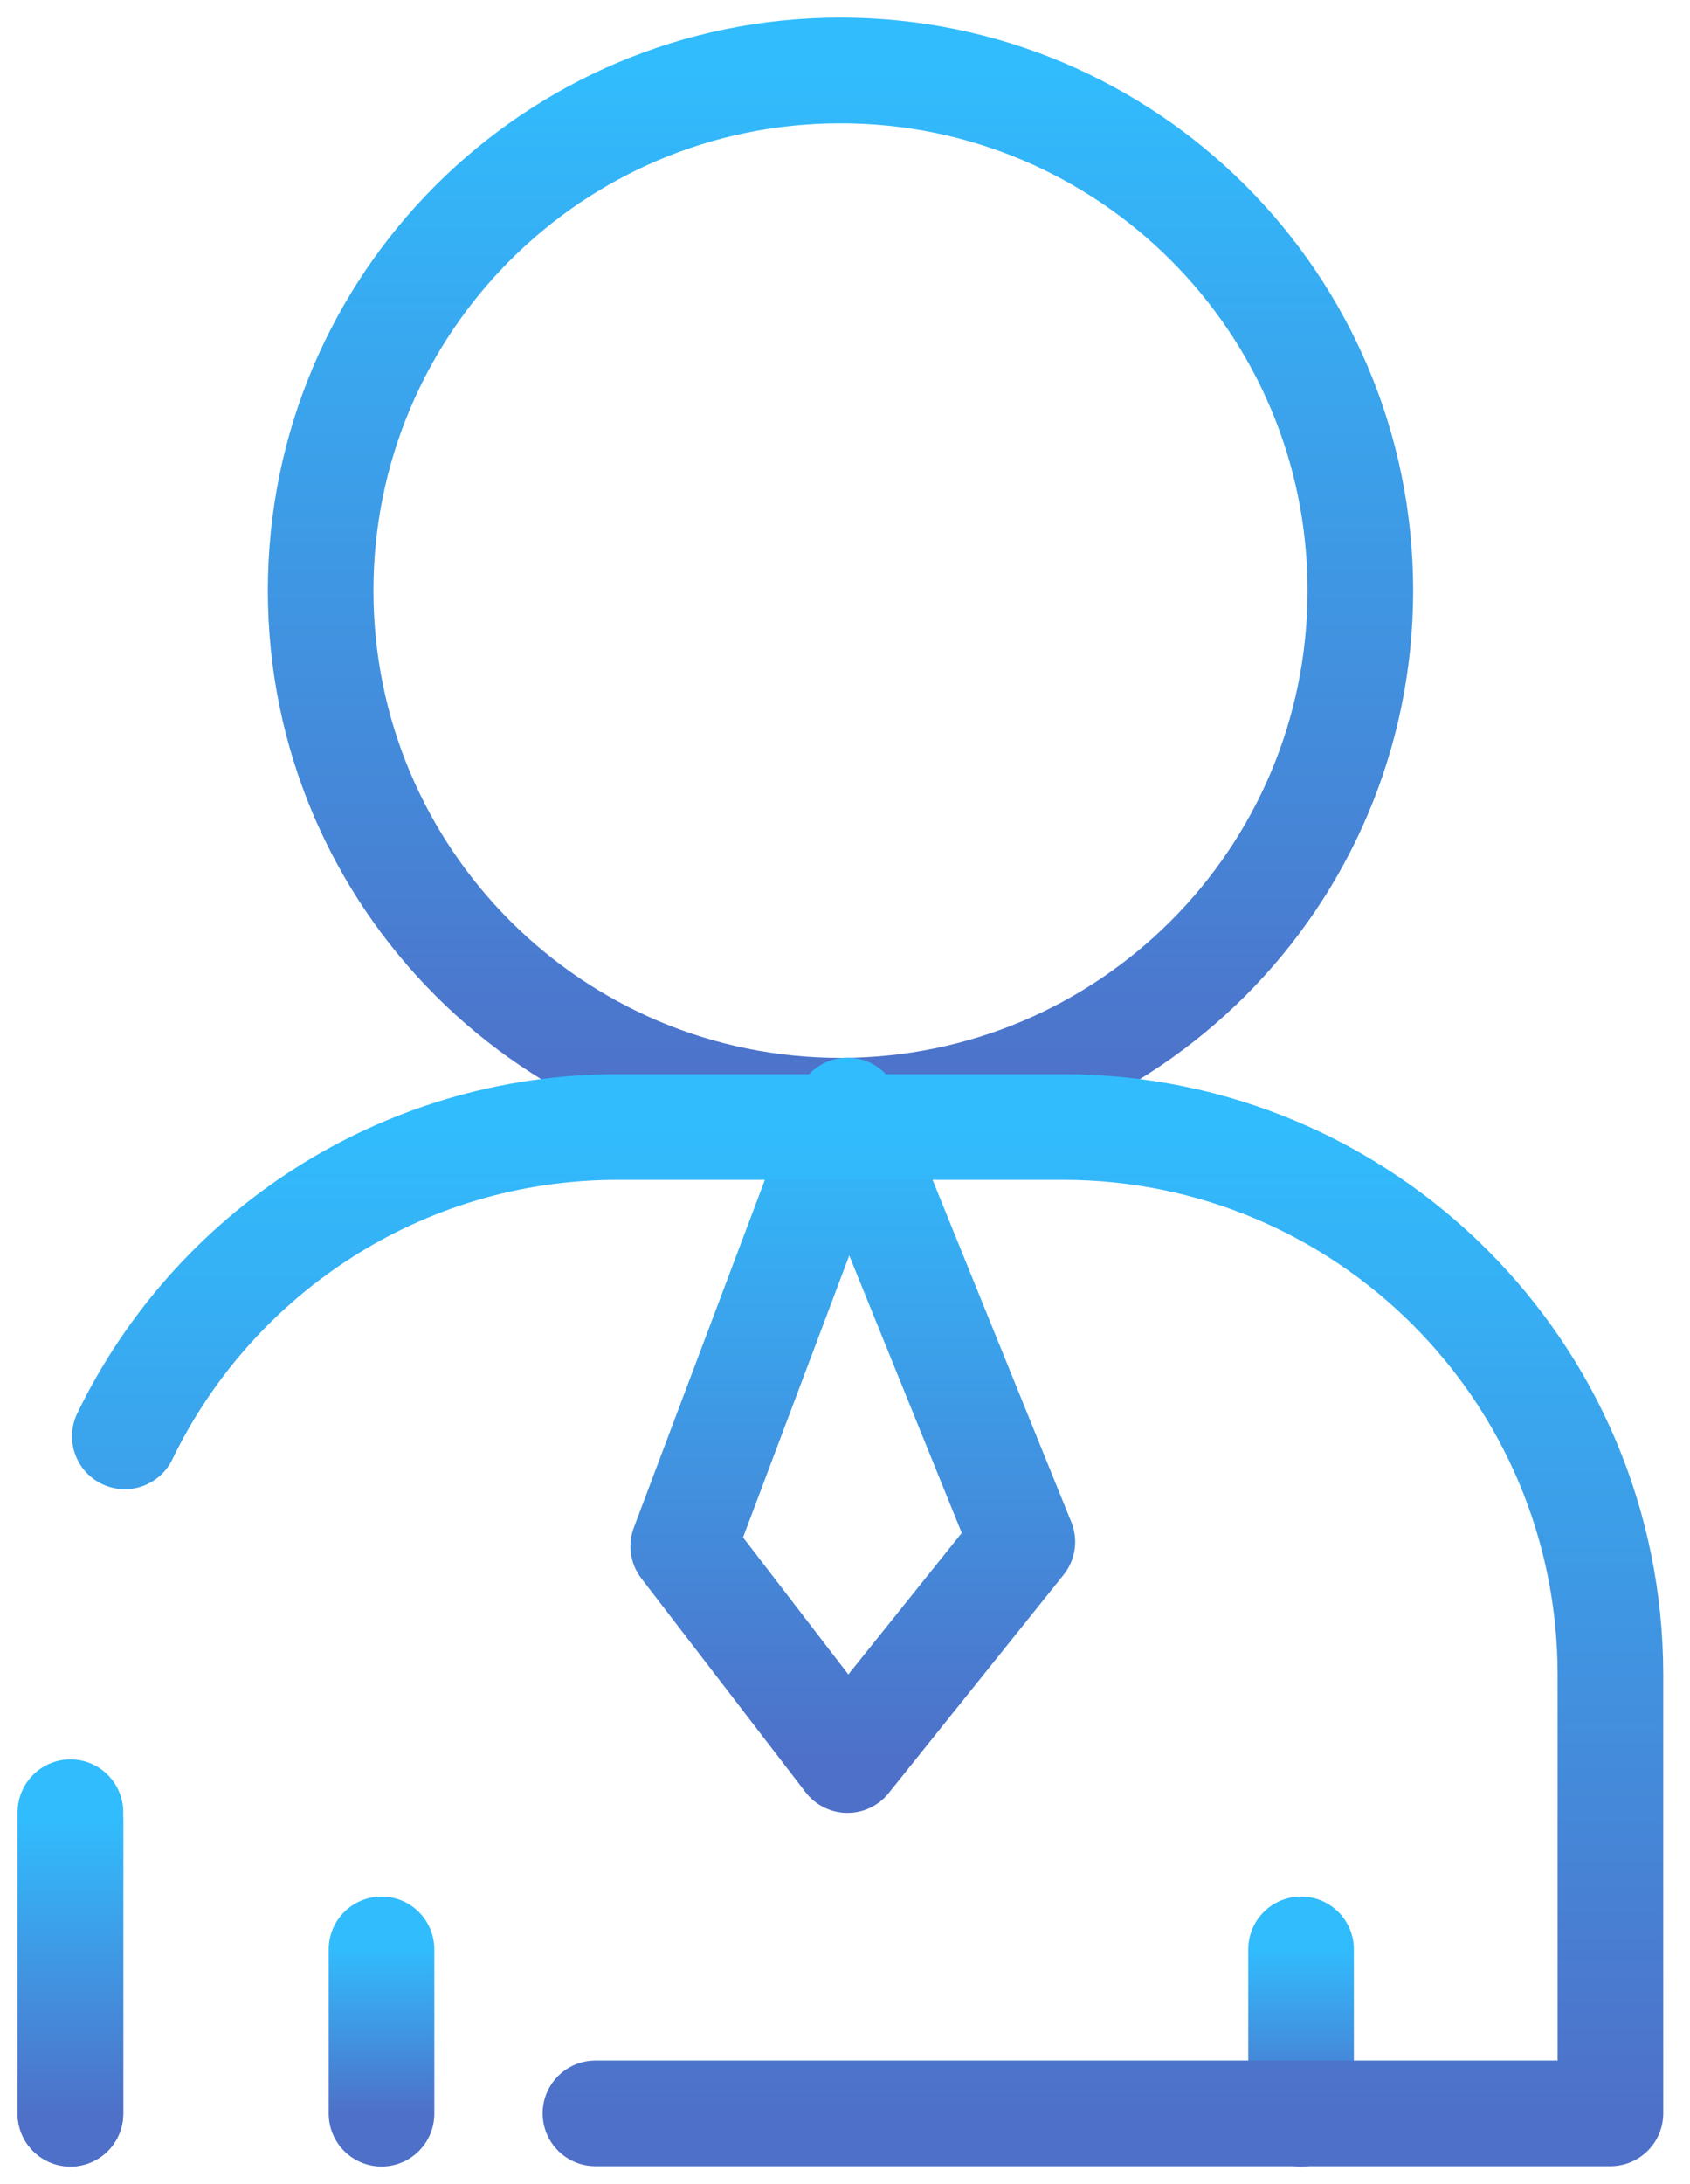
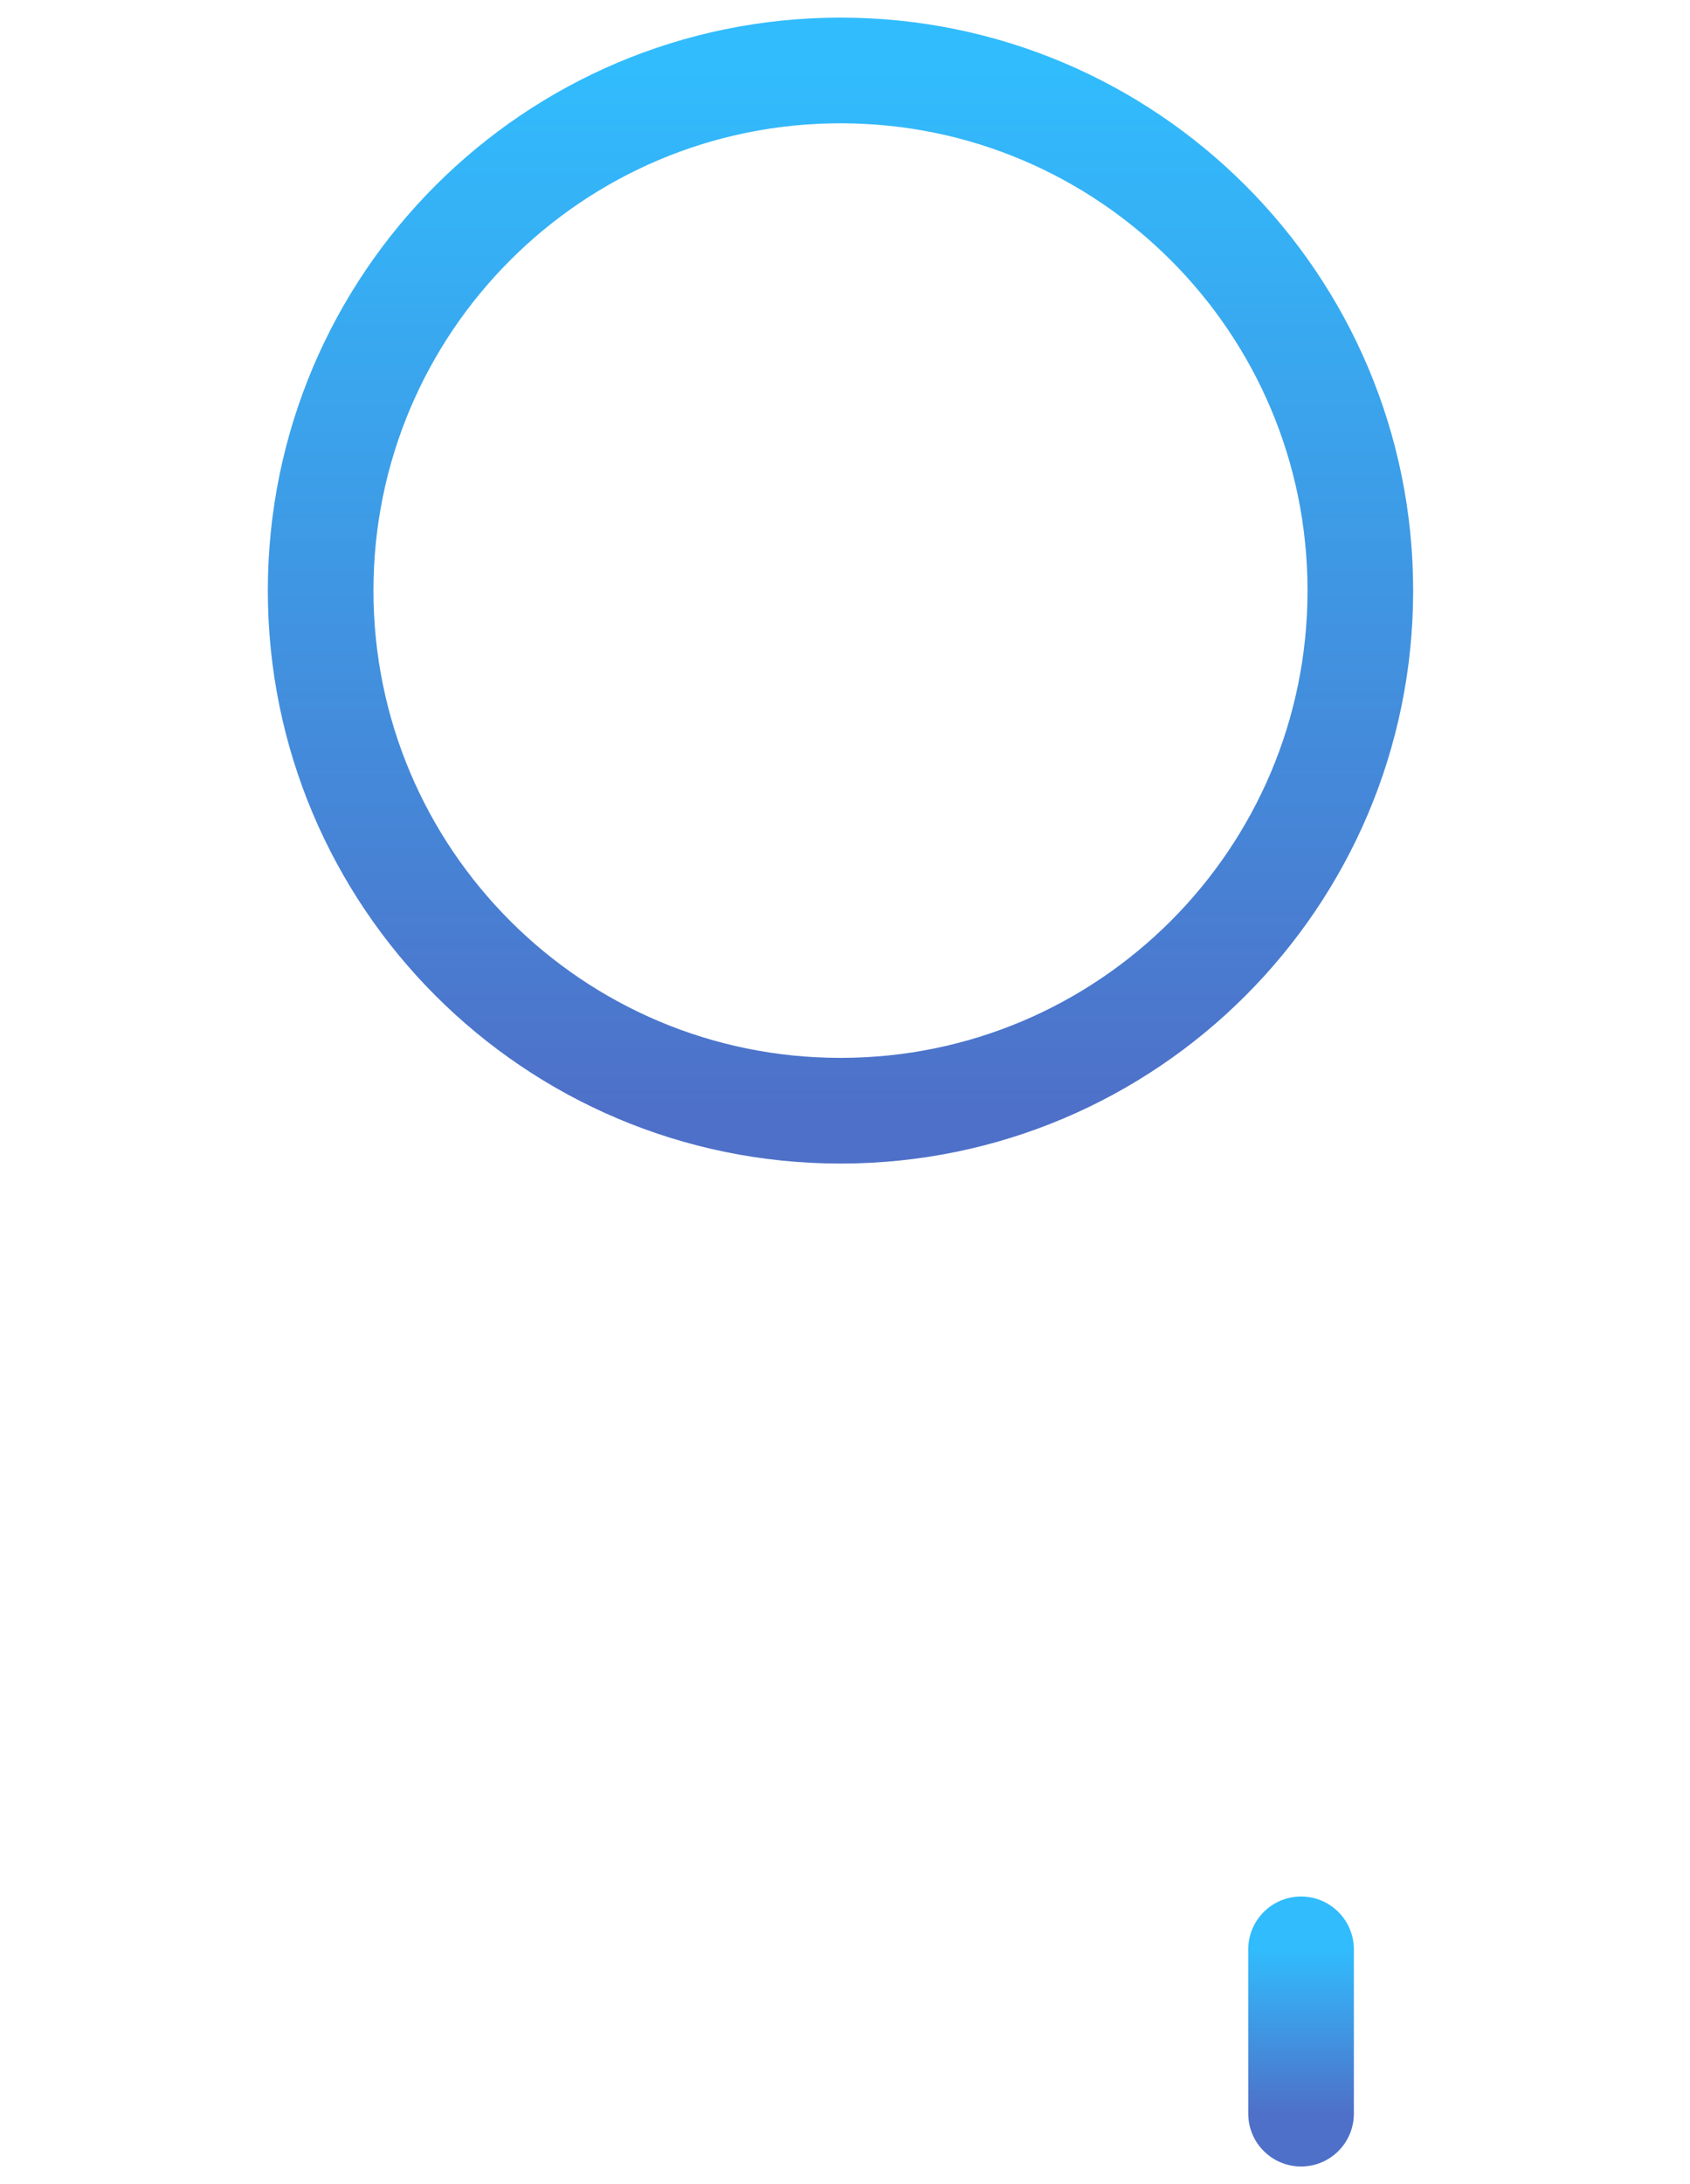
<svg xmlns="http://www.w3.org/2000/svg" width="48" height="62" viewBox="0 0 48 62" fill="none">
  <path d="M23.872 31.53C32.027 31.53 38.637 24.919 38.637 16.765C38.637 8.611 32.027 2 23.872 2C15.718 2 9.107 8.611 9.107 16.765C9.107 24.919 15.718 31.53 23.872 31.53Z" stroke="url(#paint0_linear_3574_2251)" stroke-width="3" stroke-linecap="round" stroke-linejoin="round" />
-   <path d="M2 59.999V51.443" stroke="url(#paint1_linear_3574_2251)" stroke-width="3" stroke-linecap="round" stroke-linejoin="round" />
-   <path d="M24.07 31.523L19.406 43.893L24.07 49.962L29.037 43.767L24.07 31.523Z" stroke="url(#paint2_linear_3574_2251)" stroke-width="3" stroke-linecap="round" stroke-linejoin="round" />
-   <path d="M10.836 55.336V60" stroke="url(#paint3_linear_3574_2251)" stroke-width="3" stroke-linecap="round" stroke-linejoin="round" />
  <path d="M36.953 55.336V60" stroke="url(#paint4_linear_3574_2251)" stroke-width="3" stroke-linecap="round" stroke-linejoin="round" />
-   <path d="M2 60.001V51.67" stroke="url(#paint5_linear_3574_2251)" stroke-width="3" stroke-linecap="round" stroke-linejoin="round" />
-   <path d="M3.545 40.773C6.06 35.575 11.391 31.992 17.551 31.992H30.188C38.779 31.992 45.74 38.953 45.74 47.544V59.991H16.912" stroke="url(#paint6_linear_3574_2251)" stroke-width="3" stroke-linecap="round" stroke-linejoin="round" />
  <defs>
    <linearGradient id="paint0_linear_3574_2251" x1="23.872" y1="2" x2="23.872" y2="31.53" gradientUnits="userSpaceOnUse">
      <stop stop-color="#31BCFD" />
      <stop offset="1" stop-color="#4E70C8" />
    </linearGradient>
    <linearGradient id="paint1_linear_3574_2251" x1="2.5" y1="51.443" x2="2.5" y2="59.999" gradientUnits="userSpaceOnUse">
      <stop stop-color="#31BCFD" />
      <stop offset="1" stop-color="#4E70C8" />
    </linearGradient>
    <linearGradient id="paint2_linear_3574_2251" x1="24.221" y1="31.523" x2="24.221" y2="49.962" gradientUnits="userSpaceOnUse">
      <stop stop-color="#31BCFD" />
      <stop offset="1" stop-color="#4E70C8" />
    </linearGradient>
    <linearGradient id="paint3_linear_3574_2251" x1="11.336" y1="55.336" x2="11.336" y2="60" gradientUnits="userSpaceOnUse">
      <stop stop-color="#31BCFD" />
      <stop offset="1" stop-color="#4E70C8" />
    </linearGradient>
    <linearGradient id="paint4_linear_3574_2251" x1="37.453" y1="55.336" x2="37.453" y2="60" gradientUnits="userSpaceOnUse">
      <stop stop-color="#31BCFD" />
      <stop offset="1" stop-color="#4E70C8" />
    </linearGradient>
    <linearGradient id="paint5_linear_3574_2251" x1="2.5" y1="51.67" x2="2.5" y2="60.001" gradientUnits="userSpaceOnUse">
      <stop stop-color="#31BCFD" />
      <stop offset="1" stop-color="#4E70C8" />
    </linearGradient>
    <linearGradient id="paint6_linear_3574_2251" x1="24.642" y1="31.992" x2="24.642" y2="59.991" gradientUnits="userSpaceOnUse">
      <stop stop-color="#31BCFD" />
      <stop offset="1" stop-color="#4E70C8" />
    </linearGradient>
  </defs>
</svg>